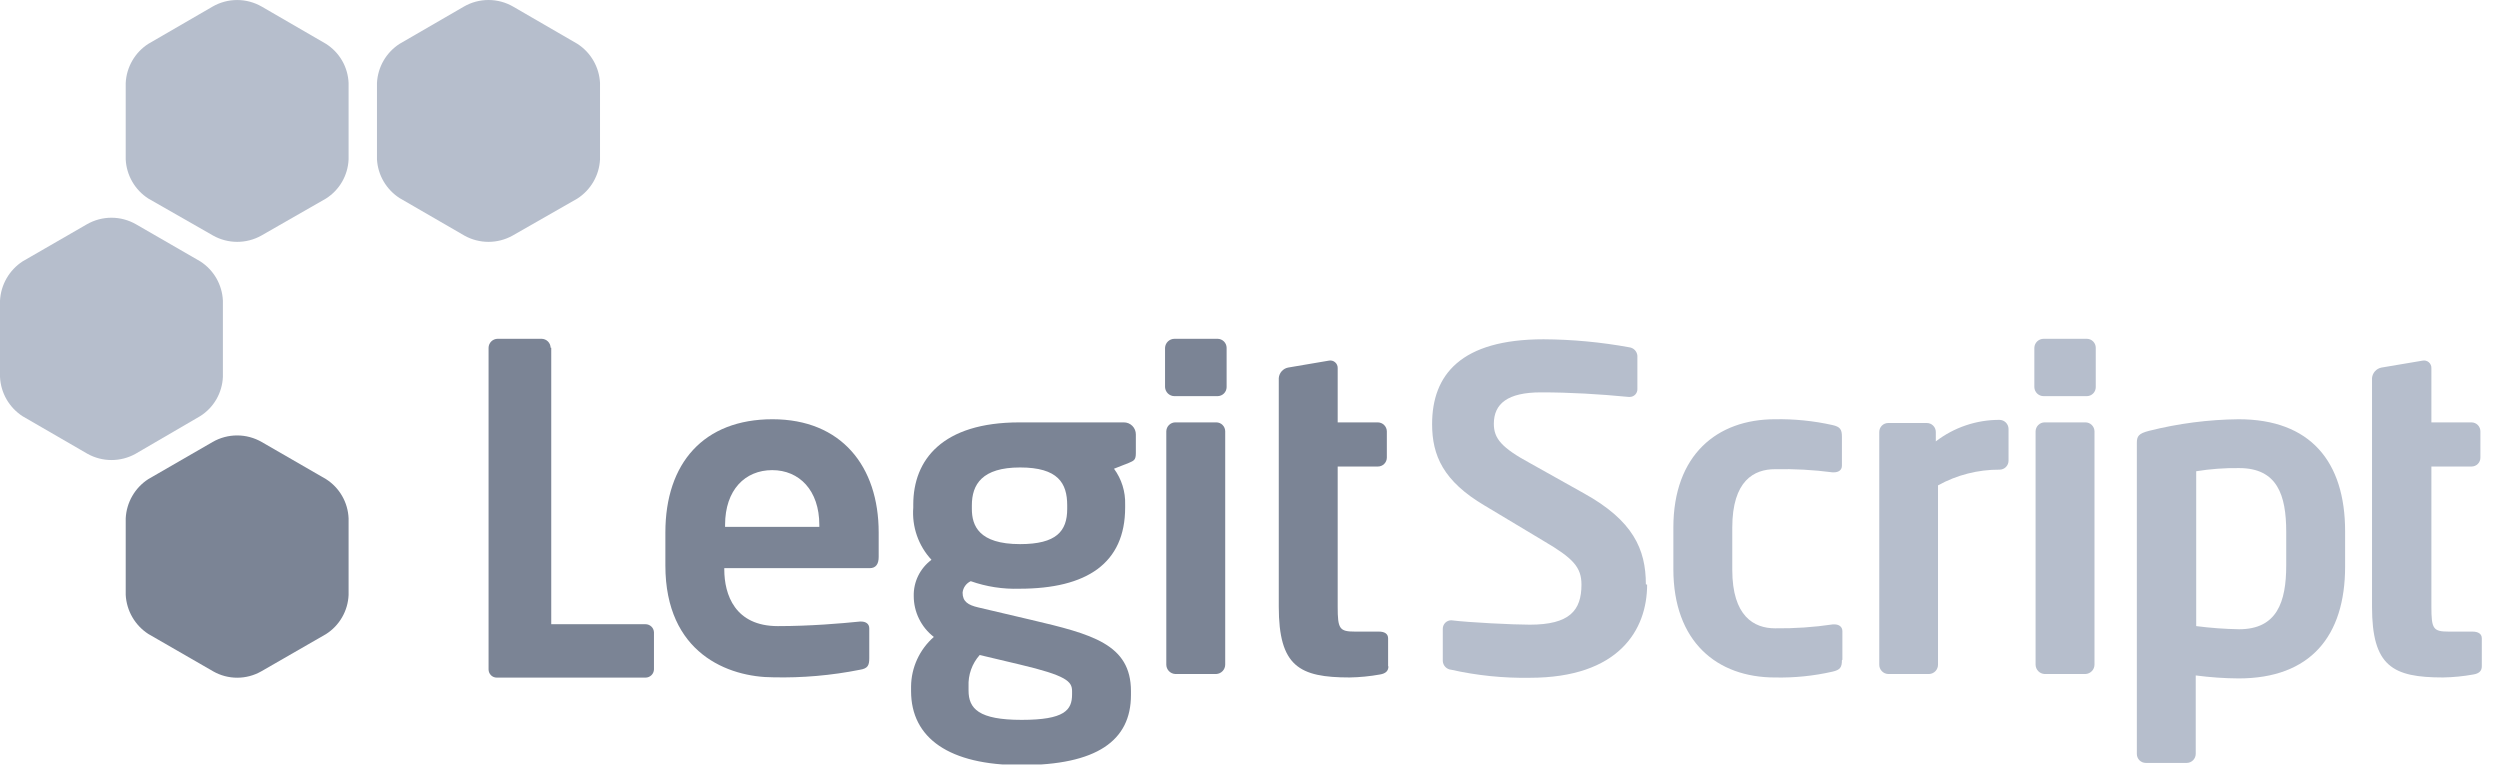
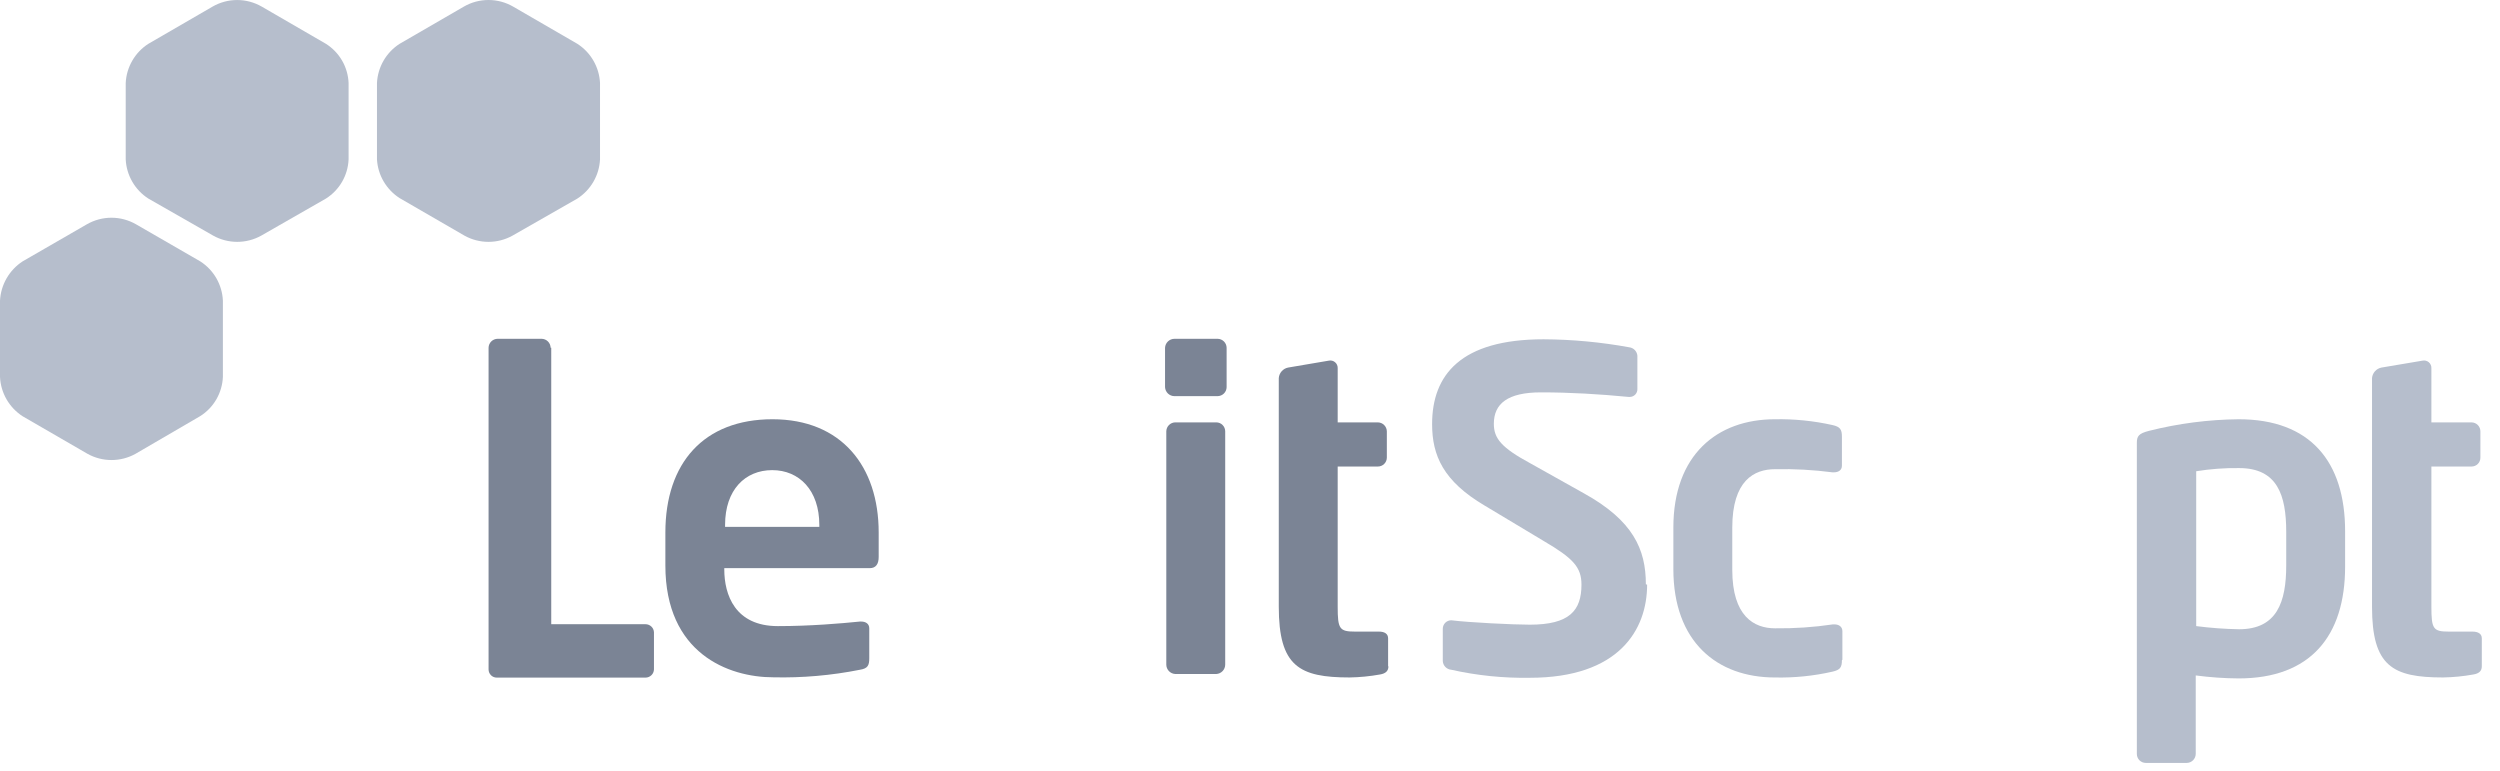
<svg xmlns="http://www.w3.org/2000/svg" width="133" height="41" viewBox="0 0 133 41" fill="none">
  <g clip-path="url(#clip0_88365_96324)">
    <path fill-rule="evenodd" clip-rule="evenodd" d="M27.266 12.535C26.875 12.753 26.435 12.867 25.988 12.867C25.54 12.867 25.1 12.753 24.709 12.535L21.258 10.538C20.91 10.314 20.62 10.011 20.41 9.654C20.201 9.297 20.079 8.895 20.055 8.482V4.413C20.076 3.995 20.196 3.589 20.405 3.227C20.614 2.865 20.907 2.558 21.258 2.332L24.676 0.352C25.075 0.121 25.527 0 25.988 0C26.448 0 26.901 0.121 27.3 0.352L30.717 2.332C31.069 2.558 31.361 2.865 31.57 3.227C31.78 3.589 31.9 3.995 31.921 4.413V8.482C31.9 8.9 31.78 9.306 31.57 9.668C31.361 10.03 31.069 10.336 30.717 10.563L27.266 12.535Z" fill="#B6BECC" />
    <path fill-rule="evenodd" clip-rule="evenodd" d="M13.899 12.535C13.508 12.753 13.068 12.867 12.62 12.867C12.173 12.867 11.733 12.753 11.342 12.535L7.891 10.563C7.539 10.336 7.247 10.03 7.038 9.668C6.829 9.306 6.708 8.899 6.688 8.482V4.413C6.708 3.995 6.829 3.589 7.038 3.227C7.247 2.865 7.539 2.558 7.891 2.332L11.309 0.351C11.706 0.122 12.157 0.001 12.616 0.001C13.075 0.001 13.526 0.122 13.924 0.351L17.342 2.332C17.695 2.556 17.99 2.862 18.199 3.224C18.409 3.587 18.527 3.994 18.545 4.413V8.482C18.527 8.9 18.409 9.308 18.199 9.67C17.99 10.033 17.695 10.339 17.342 10.563L13.899 12.535Z" fill="#B6BECC" />
    <path fill-rule="evenodd" clip-rule="evenodd" d="M7.211 24.142C6.821 24.36 6.381 24.474 5.933 24.474C5.485 24.474 5.045 24.36 4.654 24.142L1.203 22.145C0.851 21.917 0.559 21.609 0.349 21.246C0.14 20.882 0.02 20.474 0 20.056L0 15.995C0.022 15.576 0.142 15.169 0.351 14.806C0.56 14.443 0.852 14.134 1.203 13.905L4.621 11.933C5.019 11.704 5.47 11.583 5.929 11.583C6.388 11.583 6.839 11.704 7.237 11.933L10.654 13.905C11.008 14.132 11.302 14.44 11.511 14.803C11.72 15.167 11.839 15.575 11.858 15.995V20.056C11.839 20.474 11.72 20.881 11.511 21.244C11.301 21.606 11.008 21.912 10.654 22.136L7.211 24.142Z" fill="#B6BECC" />
-     <path fill-rule="evenodd" clip-rule="evenodd" d="M13.899 35.716C13.509 35.938 13.069 36.054 12.62 36.054C12.172 36.054 11.732 35.938 11.342 35.716L7.891 33.727C7.54 33.5 7.248 33.193 7.039 32.831C6.83 32.47 6.709 32.063 6.688 31.646V27.577C6.708 27.158 6.828 26.75 7.037 26.387C7.246 26.023 7.539 25.715 7.891 25.488L11.309 23.515C11.706 23.286 12.157 23.165 12.616 23.165C13.075 23.165 13.526 23.286 13.924 23.515L17.342 25.488C17.696 25.713 17.991 26.02 18.2 26.384C18.41 26.748 18.528 27.157 18.545 27.577V31.654C18.527 32.072 18.408 32.48 18.198 32.842C17.989 33.205 17.695 33.511 17.342 33.735L13.899 35.716Z" fill="#7B8495" />
    <path fill-rule="evenodd" clip-rule="evenodd" d="M29.293 18.501C29.291 18.375 29.24 18.255 29.151 18.166C29.062 18.077 28.942 18.027 28.817 18.024H26.468C26.343 18.027 26.223 18.077 26.134 18.166C26.045 18.255 25.994 18.375 25.992 18.501V35.614C25.992 35.73 26.038 35.84 26.119 35.922C26.201 36.003 26.311 36.049 26.427 36.049H34.34C34.457 36.049 34.569 36.004 34.653 35.923C34.738 35.842 34.787 35.731 34.791 35.614V33.634C34.785 33.519 34.735 33.41 34.651 33.331C34.567 33.252 34.456 33.208 34.34 33.208H29.326V18.501" fill="#7B8495" />
    <path fill-rule="evenodd" clip-rule="evenodd" d="M43.588 28.028H38.574V27.927C38.574 26.056 39.643 25.011 41.081 25.011C42.518 25.011 43.588 26.081 43.588 27.927V28.028ZM46.746 29.699V28.329C46.746 24.794 44.749 22.304 41.097 22.304C37.446 22.304 35.398 24.627 35.398 28.329V30.083C35.398 34.755 38.741 36.033 41.148 36.033C42.69 36.068 44.231 35.933 45.743 35.632C46.17 35.565 46.245 35.398 46.245 35.014V33.426C46.245 33.184 46.053 33.067 45.819 33.067H45.743C44.749 33.167 43.111 33.309 41.382 33.309C39.1 33.309 38.532 31.638 38.532 30.292V30.226H46.27C46.596 30.226 46.746 30.008 46.746 29.632" fill="#7B8495" />
-     <path fill-rule="evenodd" clip-rule="evenodd" d="M57.034 36.944C57.034 37.779 56.633 38.297 54.352 38.297C52.07 38.297 51.527 37.704 51.527 36.735V36.518C51.499 35.904 51.712 35.304 52.12 34.846L54.235 35.348C56.742 35.941 57.034 36.25 57.034 36.768V36.944ZM56.775 27.075C56.775 28.262 56.198 28.947 54.268 28.947C52.062 28.947 51.703 27.953 51.703 27.075V26.883C51.703 25.771 52.246 24.869 54.268 24.869C56.29 24.869 56.775 25.705 56.775 26.883V27.075ZM60.427 24.109V23.114C60.428 23.029 60.412 22.945 60.38 22.867C60.348 22.788 60.301 22.717 60.241 22.657C60.181 22.597 60.109 22.549 60.031 22.517C59.952 22.485 59.868 22.47 59.783 22.471H54.235C50.123 22.471 48.586 24.468 48.586 26.841V27C48.547 27.506 48.613 28.014 48.779 28.492C48.946 28.971 49.21 29.411 49.555 29.782C49.256 30.004 49.014 30.294 48.849 30.629C48.685 30.963 48.603 31.332 48.611 31.704C48.61 32.126 48.706 32.541 48.892 32.919C49.077 33.298 49.347 33.628 49.68 33.885C49.305 34.214 49.003 34.619 48.794 35.072C48.585 35.526 48.474 36.018 48.469 36.518V36.768C48.469 39.275 50.508 40.704 54.318 40.704C58.354 40.704 60.167 39.401 60.167 36.977V36.768C60.167 34.261 58.078 33.735 54.853 32.975L52.045 32.315C51.502 32.189 51.21 32.005 51.21 31.529C51.222 31.398 51.269 31.273 51.346 31.166C51.422 31.059 51.525 30.974 51.644 30.919C52.475 31.212 53.354 31.348 54.235 31.32C57.819 31.32 59.858 29.966 59.858 27V26.841C59.879 26.158 59.67 25.487 59.265 24.936L60.051 24.627C60.326 24.51 60.427 24.468 60.427 24.109Z" fill="#7B8495" />
    <path fill-rule="evenodd" clip-rule="evenodd" d="M65.256 20.598V18.501C65.254 18.375 65.203 18.255 65.114 18.166C65.025 18.077 64.906 18.027 64.78 18.024H62.482C62.353 18.024 62.229 18.074 62.136 18.162C62.043 18.251 61.987 18.372 61.98 18.501V20.598C61.987 20.727 62.043 20.848 62.136 20.937C62.229 21.025 62.353 21.075 62.482 21.075H64.78C64.906 21.072 65.025 21.021 65.114 20.933C65.203 20.844 65.254 20.724 65.256 20.598ZM65.181 35.355V22.946C65.181 22.82 65.131 22.699 65.041 22.61C64.952 22.52 64.831 22.47 64.705 22.47H62.524C62.398 22.472 62.278 22.523 62.189 22.612C62.1 22.701 62.05 22.821 62.047 22.946V35.355C62.047 35.484 62.096 35.608 62.185 35.701C62.274 35.795 62.395 35.85 62.524 35.857H64.705C64.833 35.85 64.954 35.795 65.043 35.701C65.132 35.608 65.181 35.484 65.181 35.355Z" fill="#7B8495" />
    <path fill-rule="evenodd" clip-rule="evenodd" d="M73.847 35.448V33.961C73.847 33.718 73.663 33.601 73.354 33.601H72.092C71.257 33.601 71.165 33.459 71.165 32.273V24.819H73.304C73.43 24.819 73.552 24.769 73.641 24.679C73.73 24.59 73.78 24.469 73.78 24.343V22.947C73.778 22.822 73.727 22.702 73.638 22.613C73.55 22.524 73.43 22.473 73.304 22.471H71.165V19.588C71.168 19.528 71.156 19.468 71.132 19.413C71.108 19.358 71.072 19.309 71.025 19.27C70.979 19.231 70.925 19.204 70.867 19.189C70.808 19.175 70.747 19.174 70.689 19.187L68.524 19.555C68.392 19.581 68.273 19.651 68.184 19.752C68.095 19.853 68.041 19.98 68.031 20.114V20.515V23.256V32.273C68.031 35.448 69.118 36.041 71.8 36.041C72.341 36.032 72.88 35.979 73.413 35.883C73.722 35.833 73.864 35.691 73.864 35.448" fill="#7B8495" />
    <path fill-rule="evenodd" clip-rule="evenodd" d="M87.56 31.086C87.56 29.214 86.875 27.693 84.268 26.247L81.418 24.651C79.873 23.816 79.472 23.323 79.472 22.546C79.472 21.476 80.207 20.874 81.978 20.874C83.524 20.874 85.087 20.966 86.65 21.117H86.7C86.756 21.117 86.811 21.105 86.862 21.083C86.914 21.061 86.96 21.029 86.999 20.988C87.037 20.947 87.067 20.899 87.085 20.846C87.105 20.794 87.113 20.738 87.109 20.682V18.927C87.1 18.813 87.052 18.706 86.973 18.624C86.894 18.541 86.788 18.489 86.675 18.476C85.172 18.201 83.648 18.059 82.121 18.05C77.708 18.05 76.188 19.947 76.188 22.562C76.188 24.233 76.781 25.596 78.987 26.899L82.121 28.779C83.691 29.698 84.134 30.175 84.134 31.102C84.134 32.481 83.499 33.233 81.385 33.233C80.508 33.233 78.135 33.116 77.207 32.999C77.148 32.999 77.089 33.011 77.034 33.033C76.98 33.056 76.93 33.089 76.888 33.131C76.846 33.173 76.813 33.223 76.79 33.278C76.767 33.333 76.756 33.391 76.756 33.45V35.163C76.761 35.283 76.81 35.396 76.893 35.482C76.976 35.568 77.088 35.621 77.207 35.631C78.578 35.938 79.98 36.081 81.385 36.058C86.132 36.058 87.627 33.501 87.627 31.102" fill="#B6BECC" />
    <path fill-rule="evenodd" clip-rule="evenodd" d="M98.015 35.097V33.577C98.015 33.343 97.831 33.217 97.589 33.217H97.513C96.493 33.369 95.462 33.438 94.43 33.426C93.319 33.426 92.157 32.791 92.157 30.317V28.07C92.157 25.563 93.319 24.961 94.43 24.961C95.452 24.94 96.475 24.996 97.488 25.128H97.564C97.806 25.128 97.99 25.011 97.99 24.777V23.231C97.99 22.847 97.898 22.705 97.488 22.613C96.485 22.389 95.458 22.285 94.43 22.304C91.347 22.304 89.023 24.201 89.023 28.07V30.276C89.023 34.145 91.347 36.042 94.43 36.042C95.458 36.064 96.485 35.961 97.488 35.732C97.898 35.641 97.99 35.498 97.99 35.122" fill="#B6BECC" />
-     <path fill-rule="evenodd" clip-rule="evenodd" d="M106.854 24.485V22.813C106.852 22.688 106.801 22.568 106.712 22.479C106.623 22.39 106.503 22.339 106.378 22.337C105.151 22.332 103.958 22.735 102.985 23.482V22.98C102.985 22.854 102.935 22.733 102.845 22.644C102.756 22.554 102.635 22.504 102.509 22.504H100.445C100.32 22.506 100.201 22.557 100.113 22.646C100.026 22.736 99.977 22.855 99.977 22.98V35.356C99.974 35.484 100.022 35.608 100.109 35.701C100.196 35.795 100.317 35.851 100.445 35.857H102.634C102.762 35.851 102.882 35.795 102.969 35.701C103.057 35.608 103.104 35.484 103.102 35.356V25.822C104.104 25.267 105.232 24.979 106.378 24.986C106.504 24.986 106.625 24.936 106.714 24.846C106.804 24.757 106.854 24.636 106.854 24.51" fill="#B6BECC" />
    <path fill-rule="evenodd" clip-rule="evenodd" d="M121.627 30.083C121.627 32.03 121.133 33.476 119.12 33.476C118.357 33.463 117.595 33.407 116.838 33.309V25.07C117.593 24.948 118.356 24.892 119.12 24.902C121.159 24.902 121.627 26.348 121.627 28.295V30.083ZM124.76 30.083V28.262C124.76 24.56 122.913 22.304 119.095 22.304C117.485 22.321 115.884 22.529 114.323 22.922C113.772 23.064 113.68 23.206 113.68 23.566V40.111C113.68 40.237 113.73 40.358 113.819 40.448C113.909 40.537 114.03 40.587 114.156 40.587H116.337C116.463 40.585 116.583 40.534 116.671 40.445C116.76 40.356 116.811 40.237 116.813 40.111V35.933C117.57 36.034 118.332 36.087 119.095 36.092C122.913 36.092 124.76 33.844 124.76 30.142" fill="#B6BECC" />
-     <path fill-rule="evenodd" clip-rule="evenodd" d="M111.494 20.598V18.501C111.494 18.376 111.445 18.256 111.357 18.167C111.27 18.078 111.151 18.027 111.026 18.024H108.72C108.592 18.024 108.469 18.074 108.377 18.163C108.285 18.252 108.231 18.373 108.227 18.501V20.598C108.231 20.726 108.285 20.847 108.377 20.936C108.469 21.025 108.592 21.075 108.72 21.075H111.026C111.151 21.072 111.27 21.021 111.357 20.932C111.445 20.843 111.494 20.723 111.494 20.598ZM111.427 35.355V22.946C111.425 22.821 111.374 22.701 111.285 22.612C111.196 22.523 111.076 22.472 110.951 22.47H108.77C108.644 22.472 108.524 22.523 108.435 22.612C108.346 22.701 108.296 22.821 108.293 22.946V35.355C108.293 35.484 108.343 35.608 108.431 35.701C108.52 35.795 108.641 35.85 108.77 35.857H110.951C111.079 35.85 111.2 35.795 111.289 35.701C111.378 35.608 111.427 35.484 111.427 35.355Z" fill="#B6BECC" />
    <path fill-rule="evenodd" clip-rule="evenodd" d="M132.032 35.448V33.961C132.032 33.718 131.84 33.601 131.531 33.601H130.278C129.442 33.601 129.35 33.459 129.35 32.273V24.819H131.489C131.551 24.819 131.613 24.807 131.67 24.782C131.728 24.759 131.78 24.723 131.823 24.679C131.867 24.635 131.901 24.582 131.924 24.524C131.947 24.466 131.958 24.405 131.957 24.343V22.947C131.957 22.822 131.908 22.702 131.821 22.613C131.733 22.524 131.614 22.473 131.489 22.471H129.35V19.588C129.353 19.528 129.342 19.468 129.317 19.413C129.293 19.358 129.257 19.309 129.211 19.27C129.165 19.231 129.11 19.204 129.052 19.189C128.994 19.175 128.933 19.174 128.874 19.187L126.693 19.555C126.56 19.581 126.439 19.65 126.349 19.751C126.258 19.852 126.203 19.979 126.191 20.114V20.515V23.256V32.273C126.191 35.448 127.286 36.041 129.968 36.041C130.509 36.032 131.049 35.979 131.581 35.883C131.89 35.833 132.032 35.691 132.032 35.448Z" fill="#B6BECC" />
  </g>
  <defs>
    <clipPath id="clip0_88365_96324">
      <rect width="132.029" height="40.67" fill="white" />
    </clipPath>
  </defs>
</svg>